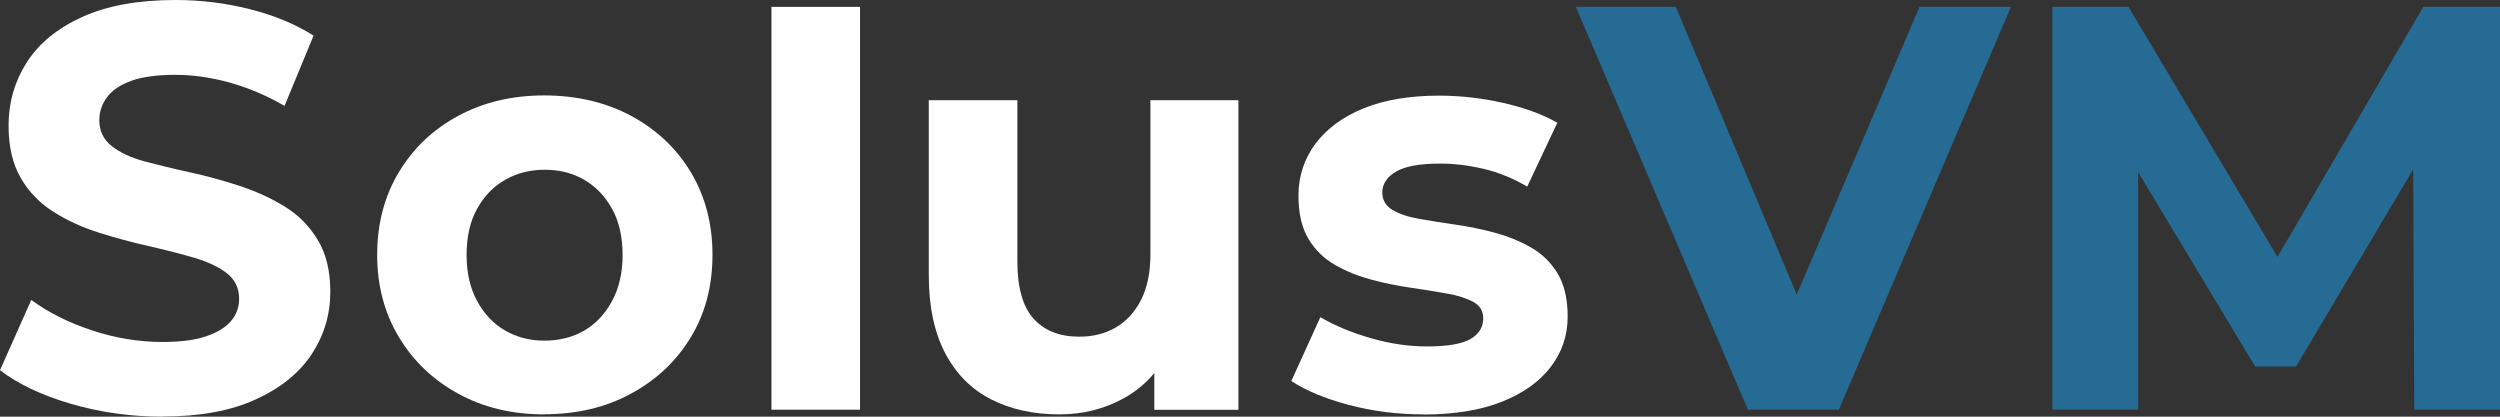
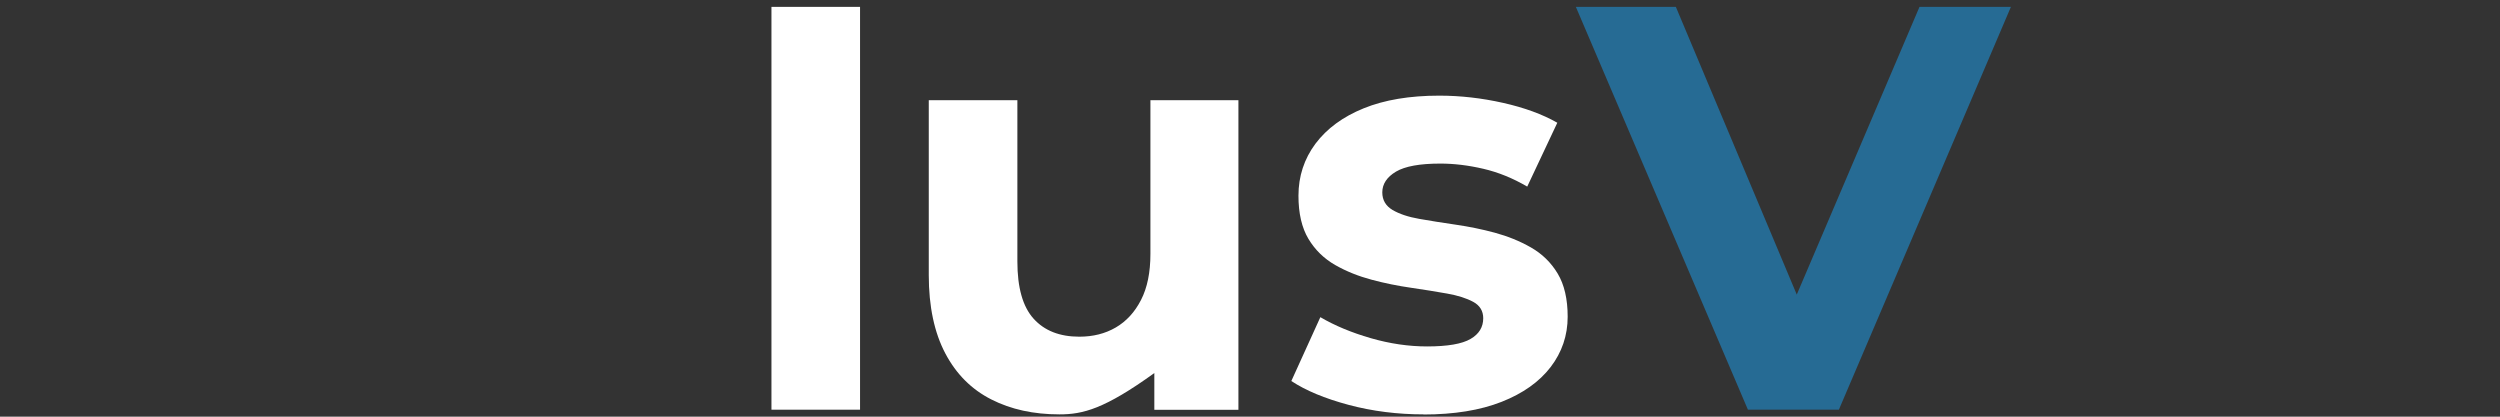
<svg xmlns="http://www.w3.org/2000/svg" width="120" height="20" viewBox="0 0 120 20" fill="none">
  <rect x="0" y="0" width="120" height="20" fill="#333333" stroke="none" />
  <path d="M86.245 14.14L92.136 0.33H96.524L88.266 19.665H83.9L75.641 0.33H80.441L86.245 14.14Z" fill="#266B94" />
-   <path d="M109.319 12.334L116.318 0.33H120V19.665H115.885L115.833 8.129L110.211 17.595H108.248L102.632 8.263V19.665H98.516V0.33H102.169L109.319 12.334Z" fill="#266B94" />
-   <path d="M8.43 0C9.629 0 10.816 0.145 11.986 0.439C13.156 0.734 14.183 1.156 15.05 1.711L13.658 5.083C12.802 4.585 11.923 4.215 11.015 3.96C10.108 3.712 9.235 3.591 8.396 3.591C7.557 3.591 6.821 3.689 6.296 3.88C5.771 4.071 5.382 4.336 5.137 4.666C4.892 4.996 4.766 5.366 4.766 5.771C4.766 6.285 4.966 6.701 5.365 7.014C5.764 7.326 6.29 7.569 6.946 7.748C7.602 7.921 8.327 8.1 9.126 8.274C9.925 8.447 10.719 8.667 11.501 8.922C12.283 9.182 13.002 9.506 13.652 9.905C14.309 10.304 14.839 10.836 15.245 11.506C15.656 12.177 15.855 13.009 15.855 14.004C15.855 15.091 15.559 16.086 14.971 16.988C14.377 17.89 13.487 18.618 12.283 19.168C11.084 19.723 9.583 19.994 7.785 19.994L7.802 20C6.273 20 4.806 19.792 3.396 19.381C1.986 18.965 0.856 18.427 0 17.768L1.501 14.397C2.3 14.987 3.265 15.473 4.389 15.849C5.513 16.224 6.655 16.415 7.797 16.415C8.67 16.415 9.372 16.323 9.908 16.138C10.445 15.953 10.838 15.71 11.095 15.403C11.352 15.097 11.478 14.744 11.478 14.339C11.478 13.825 11.278 13.414 10.879 13.108C10.479 12.802 9.948 12.553 9.286 12.362C8.624 12.171 7.899 11.986 7.118 11.807C6.336 11.634 5.548 11.419 4.76 11.171C3.967 10.922 3.242 10.592 2.58 10.176C1.918 9.76 1.387 9.217 0.999 8.546C0.605 7.875 0.411 7.031 0.411 6.019C0.411 4.915 0.702 3.909 1.284 2.995C1.867 2.082 2.751 1.359 3.944 0.815C5.137 0.272 6.632 1.19526e-05 8.43 0Z" fill="white" />
  <path d="M69.084 4.591C70.1 4.591 71.121 4.707 72.149 4.938C73.176 5.169 74.044 5.487 74.751 5.892L73.307 8.957C72.617 8.552 71.914 8.268 71.195 8.101C70.476 7.933 69.792 7.852 69.135 7.852C68.154 7.852 67.446 7.979 67.006 8.239C66.572 8.499 66.35 8.829 66.35 9.234C66.35 9.604 66.515 9.882 66.841 10.078C67.166 10.269 67.594 10.413 68.125 10.506C68.65 10.598 69.232 10.691 69.871 10.784C70.505 10.876 71.133 11.003 71.755 11.171C72.371 11.339 72.947 11.57 73.484 11.877C74.021 12.183 74.449 12.599 74.768 13.131C75.088 13.663 75.248 14.357 75.248 15.201C75.248 16.103 74.974 16.907 74.431 17.618C73.884 18.329 73.102 18.884 72.074 19.289C71.047 19.693 69.797 19.896 68.325 19.896L68.336 19.89C67.081 19.89 65.882 19.74 64.735 19.434C63.587 19.127 62.674 18.745 61.984 18.289L63.377 15.224C64.067 15.629 64.871 15.964 65.79 16.23C66.709 16.496 67.611 16.629 68.501 16.629C69.483 16.629 70.18 16.508 70.585 16.27C70.996 16.034 71.195 15.698 71.195 15.276C71.195 14.929 71.035 14.663 70.716 14.49C70.396 14.316 69.979 14.183 69.46 14.091C68.941 13.998 68.365 13.906 67.731 13.813C67.092 13.721 66.464 13.594 65.836 13.426C65.208 13.258 64.626 13.027 64.089 12.721C63.553 12.414 63.125 11.998 62.805 11.466C62.486 10.934 62.326 10.24 62.326 9.396C62.326 8.459 62.6 7.627 63.142 6.898C63.69 6.169 64.461 5.603 65.459 5.198C66.458 4.793 67.668 4.591 69.084 4.591Z" fill="white" />
-   <path fill-rule="evenodd" clip-rule="evenodd" d="M26.123 4.58C27.67 4.58 29.08 4.909 30.295 5.562C31.511 6.216 32.47 7.117 33.161 8.268C33.851 9.419 34.199 10.743 34.199 12.235C34.199 13.726 33.851 15.045 33.161 16.184C32.47 17.328 31.517 18.23 30.295 18.89C29.08 19.555 27.687 19.884 26.123 19.884V19.89C24.577 19.89 23.201 19.56 21.991 18.895C20.781 18.231 19.834 17.329 19.143 16.172C18.453 15.022 18.104 13.709 18.104 12.235C18.104 10.761 18.447 9.424 19.143 8.268C19.834 7.118 20.781 6.216 21.991 5.562C23.201 4.909 24.577 4.58 26.123 4.58ZM26.152 8.147C25.444 8.147 24.805 8.309 24.245 8.632C23.68 8.956 23.229 9.419 22.898 10.026C22.561 10.633 22.396 11.373 22.396 12.235C22.396 13.096 22.562 13.819 22.898 14.443C23.235 15.068 23.686 15.542 24.245 15.866C24.81 16.189 25.437 16.351 26.126 16.351C26.85 16.351 27.494 16.189 28.047 15.866C28.6 15.542 29.045 15.068 29.382 14.443C29.719 13.819 29.885 13.079 29.885 12.235C29.885 11.391 29.719 10.633 29.382 10.026C29.045 9.419 28.6 8.956 28.047 8.632C27.493 8.309 26.859 8.147 26.152 8.147Z" fill="white" />
-   <path d="M48.834 12.547C48.834 13.802 49.09 14.715 49.609 15.293C50.129 15.872 50.86 16.161 51.807 16.161C52.463 16.161 53.046 16.016 53.554 15.721C54.061 15.426 54.467 14.987 54.769 14.398C55.072 13.808 55.22 13.073 55.22 12.188V4.811H59.444V19.67H55.408V17.907C55.002 18.393 54.52 18.793 53.964 19.104C53.017 19.63 51.984 19.89 50.854 19.89C49.616 19.89 48.525 19.653 47.583 19.173C46.636 18.693 45.9 17.959 45.375 16.964C44.85 15.97 44.581 14.715 44.581 13.206V4.811H48.834V12.547Z" fill="white" />
+   <path d="M48.834 12.547C48.834 13.802 49.09 14.715 49.609 15.293C50.129 15.872 50.86 16.161 51.807 16.161C52.463 16.161 53.046 16.016 53.554 15.721C54.061 15.426 54.467 14.987 54.769 14.398C55.072 13.808 55.22 13.073 55.22 12.188V4.811H59.444V19.67H55.408V17.907C53.017 19.63 51.984 19.89 50.854 19.89C49.616 19.89 48.525 19.653 47.583 19.173C46.636 18.693 45.9 17.959 45.375 16.964C44.85 15.97 44.581 14.715 44.581 13.206V4.811H48.834V12.547Z" fill="white" />
  <path d="M41.282 19.665H37.03V0.33H41.282V19.665Z" fill="white" />
</svg>